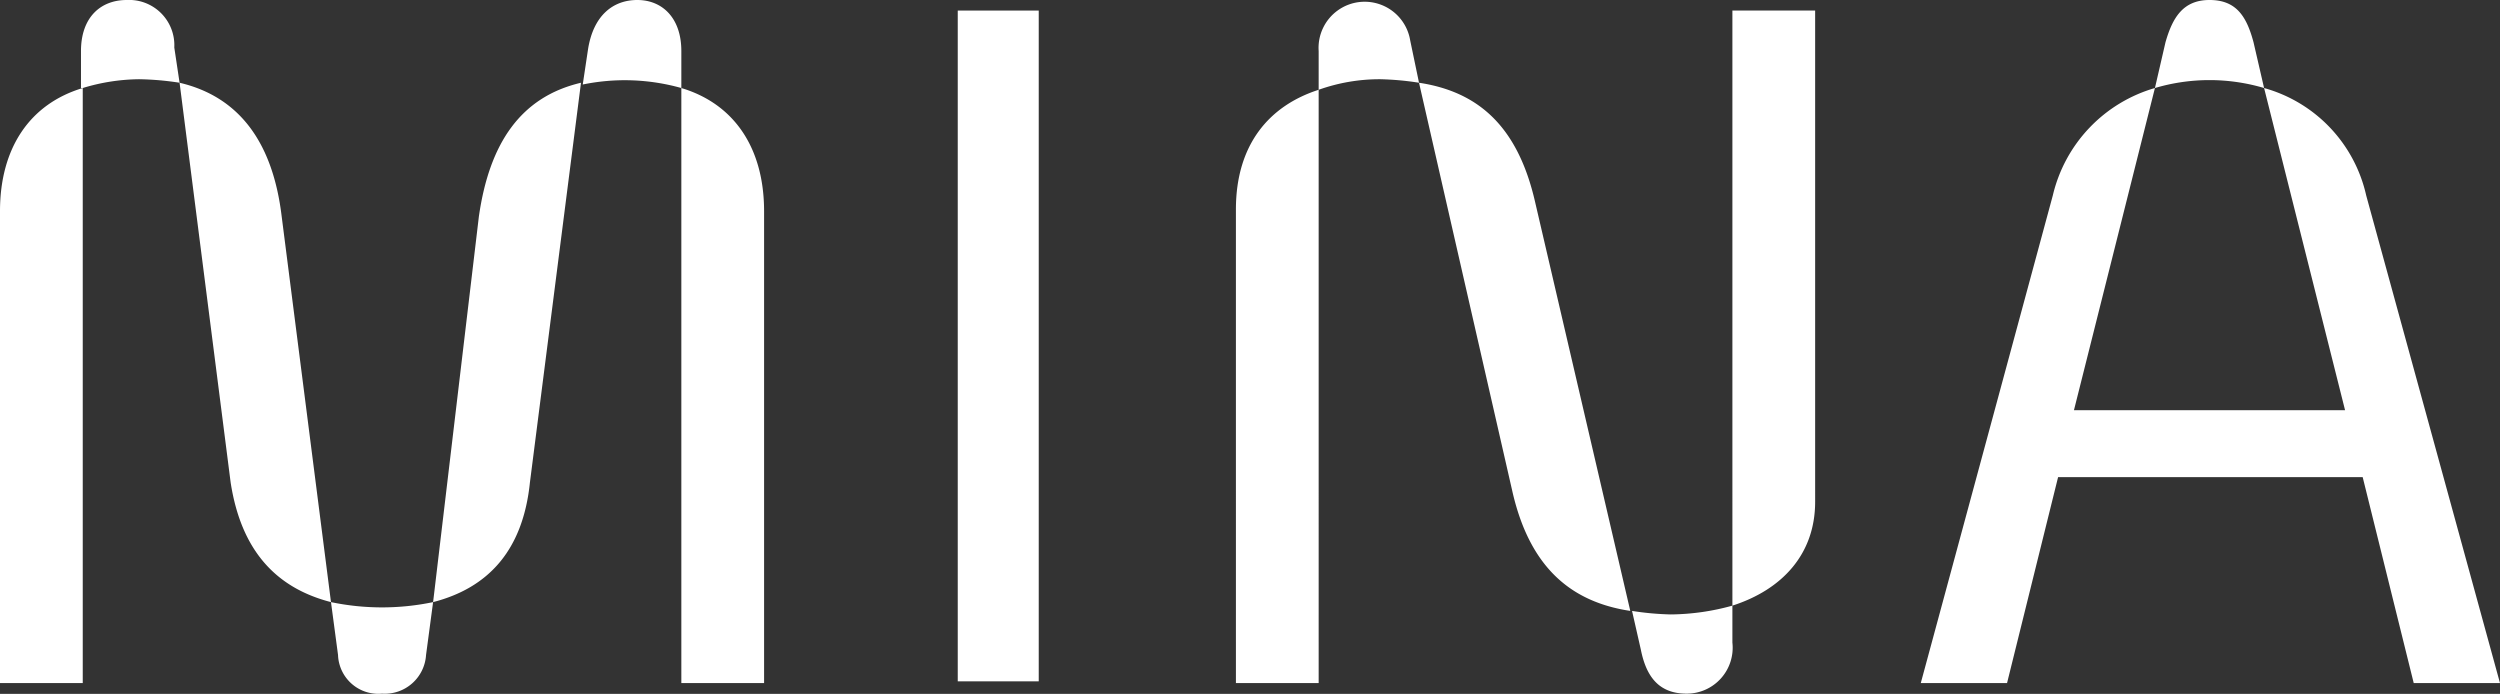
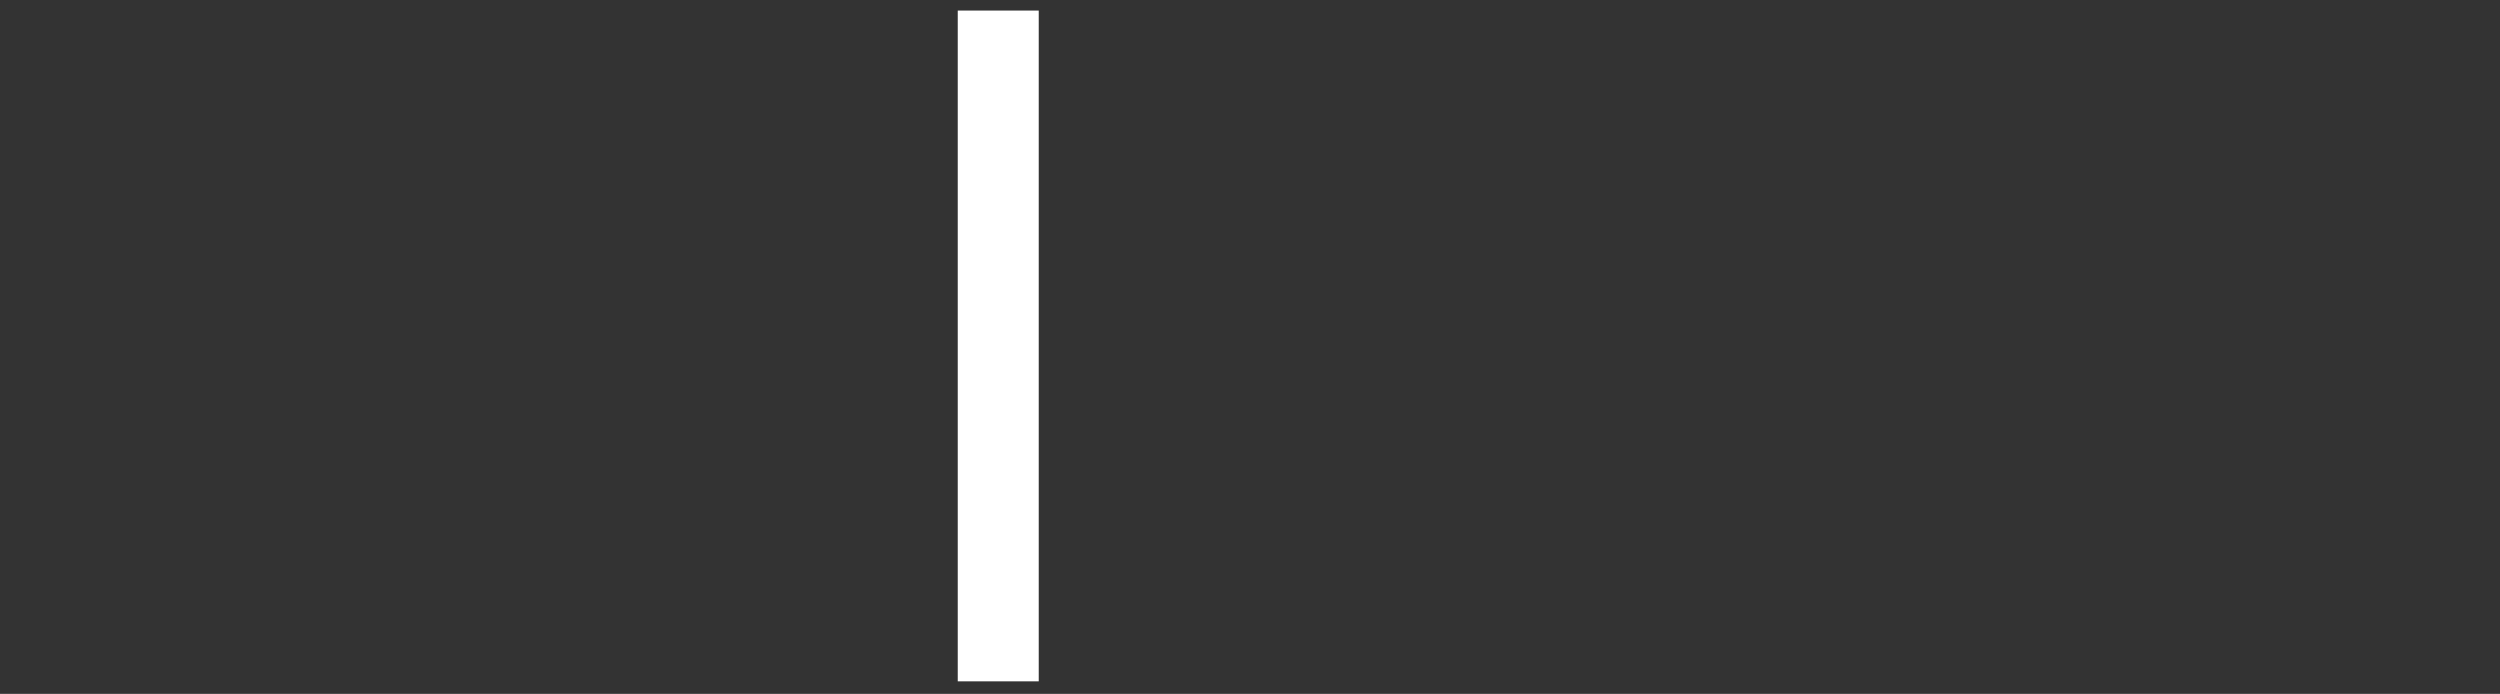
<svg xmlns="http://www.w3.org/2000/svg" width="142" height="39.41" viewBox="0 0 142 39.41">
  <rect x="0" y="0" width="142" height="39.41" fill="#333333" stroke="none" />
-   <path d="M21.7,39.4a2.35,2.35,0,0,0,2.5-2.2l.4-3a14.17,14.17,0,0,1-5.8,0l.4,3A2.29,2.29,0,0,0,21.7,39.4Zm17-.6h4.7V12c0-3.6-1.7-6.1-4.7-7ZM0,38.8H4.7V5C1.7,5.9,0,8.4,0,12Zm24.6-4.6c3.1-.8,5.1-2.9,5.5-6.8L33,4.7c-3.4.8-5.2,3.4-5.8,7.6Zm-5.8,0L16,12.3c-.5-4.2-2.4-6.8-5.8-7.6l2.9,22.7C13.7,31.3,15.7,33.4,18.8,34.2ZM38.7,5V2.9C38.7,1,37.6,0,36.2,0s-2.5.9-2.8,2.8l-.3,2A11.85,11.85,0,0,1,38.7,5ZM4.7,5a11.27,11.27,0,0,1,3.2-.5,16.41,16.41,0,0,1,2.3.2l-.3-2A2.57,2.57,0,0,0,7.2,0C5.7,0,4.6,1,4.6,2.9V5Z" style="fill: #fff" />
  <path d="M59,.6H54.4V38.7H59Z" style="fill: #fff" />
-   <path d="M95.8,39.4a2.61,2.61,0,0,0,2.6-2.9V34.4a13.45,13.45,0,0,1-3.5.5,16.35,16.35,0,0,1-2.2-.2l.5,2.2C93.5,38.4,94.2,39.4,95.8,39.4Zm-25.6-.6h4.7V5.1c-2.8.9-4.7,3.1-4.7,6.8Zm22.4-4.1L87.2,11.5c-1-4.4-3.3-6.3-6.6-6.8l5.3,23.2C86.9,32.3,89.3,34.2,92.6,34.7Zm5.8-.3c2.8-.9,4.7-2.9,4.7-5.9V.6H98.4ZM74.9,5.1a10.3,10.3,0,0,1,3.5-.6,16.35,16.35,0,0,1,2.2.2l-.5-2.4a2.62,2.62,0,0,0-5.2.6Z" style="fill: #fff" />
-   <path d="M109.1,38.8H114l2.9-11.7h17.3l2.9,11.7H142l-7.6-27.7A8.19,8.19,0,0,0,128.6,5l4.6,18.3H117.8L122.4,5a8.34,8.34,0,0,0-5.8,6.1ZM122.4,5a10.9,10.9,0,0,1,6.2,0L128,2.4C127.6.9,127,0,125.5,0s-2.1,1-2.5,2.4Z" style="fill: #fff" />
</svg>